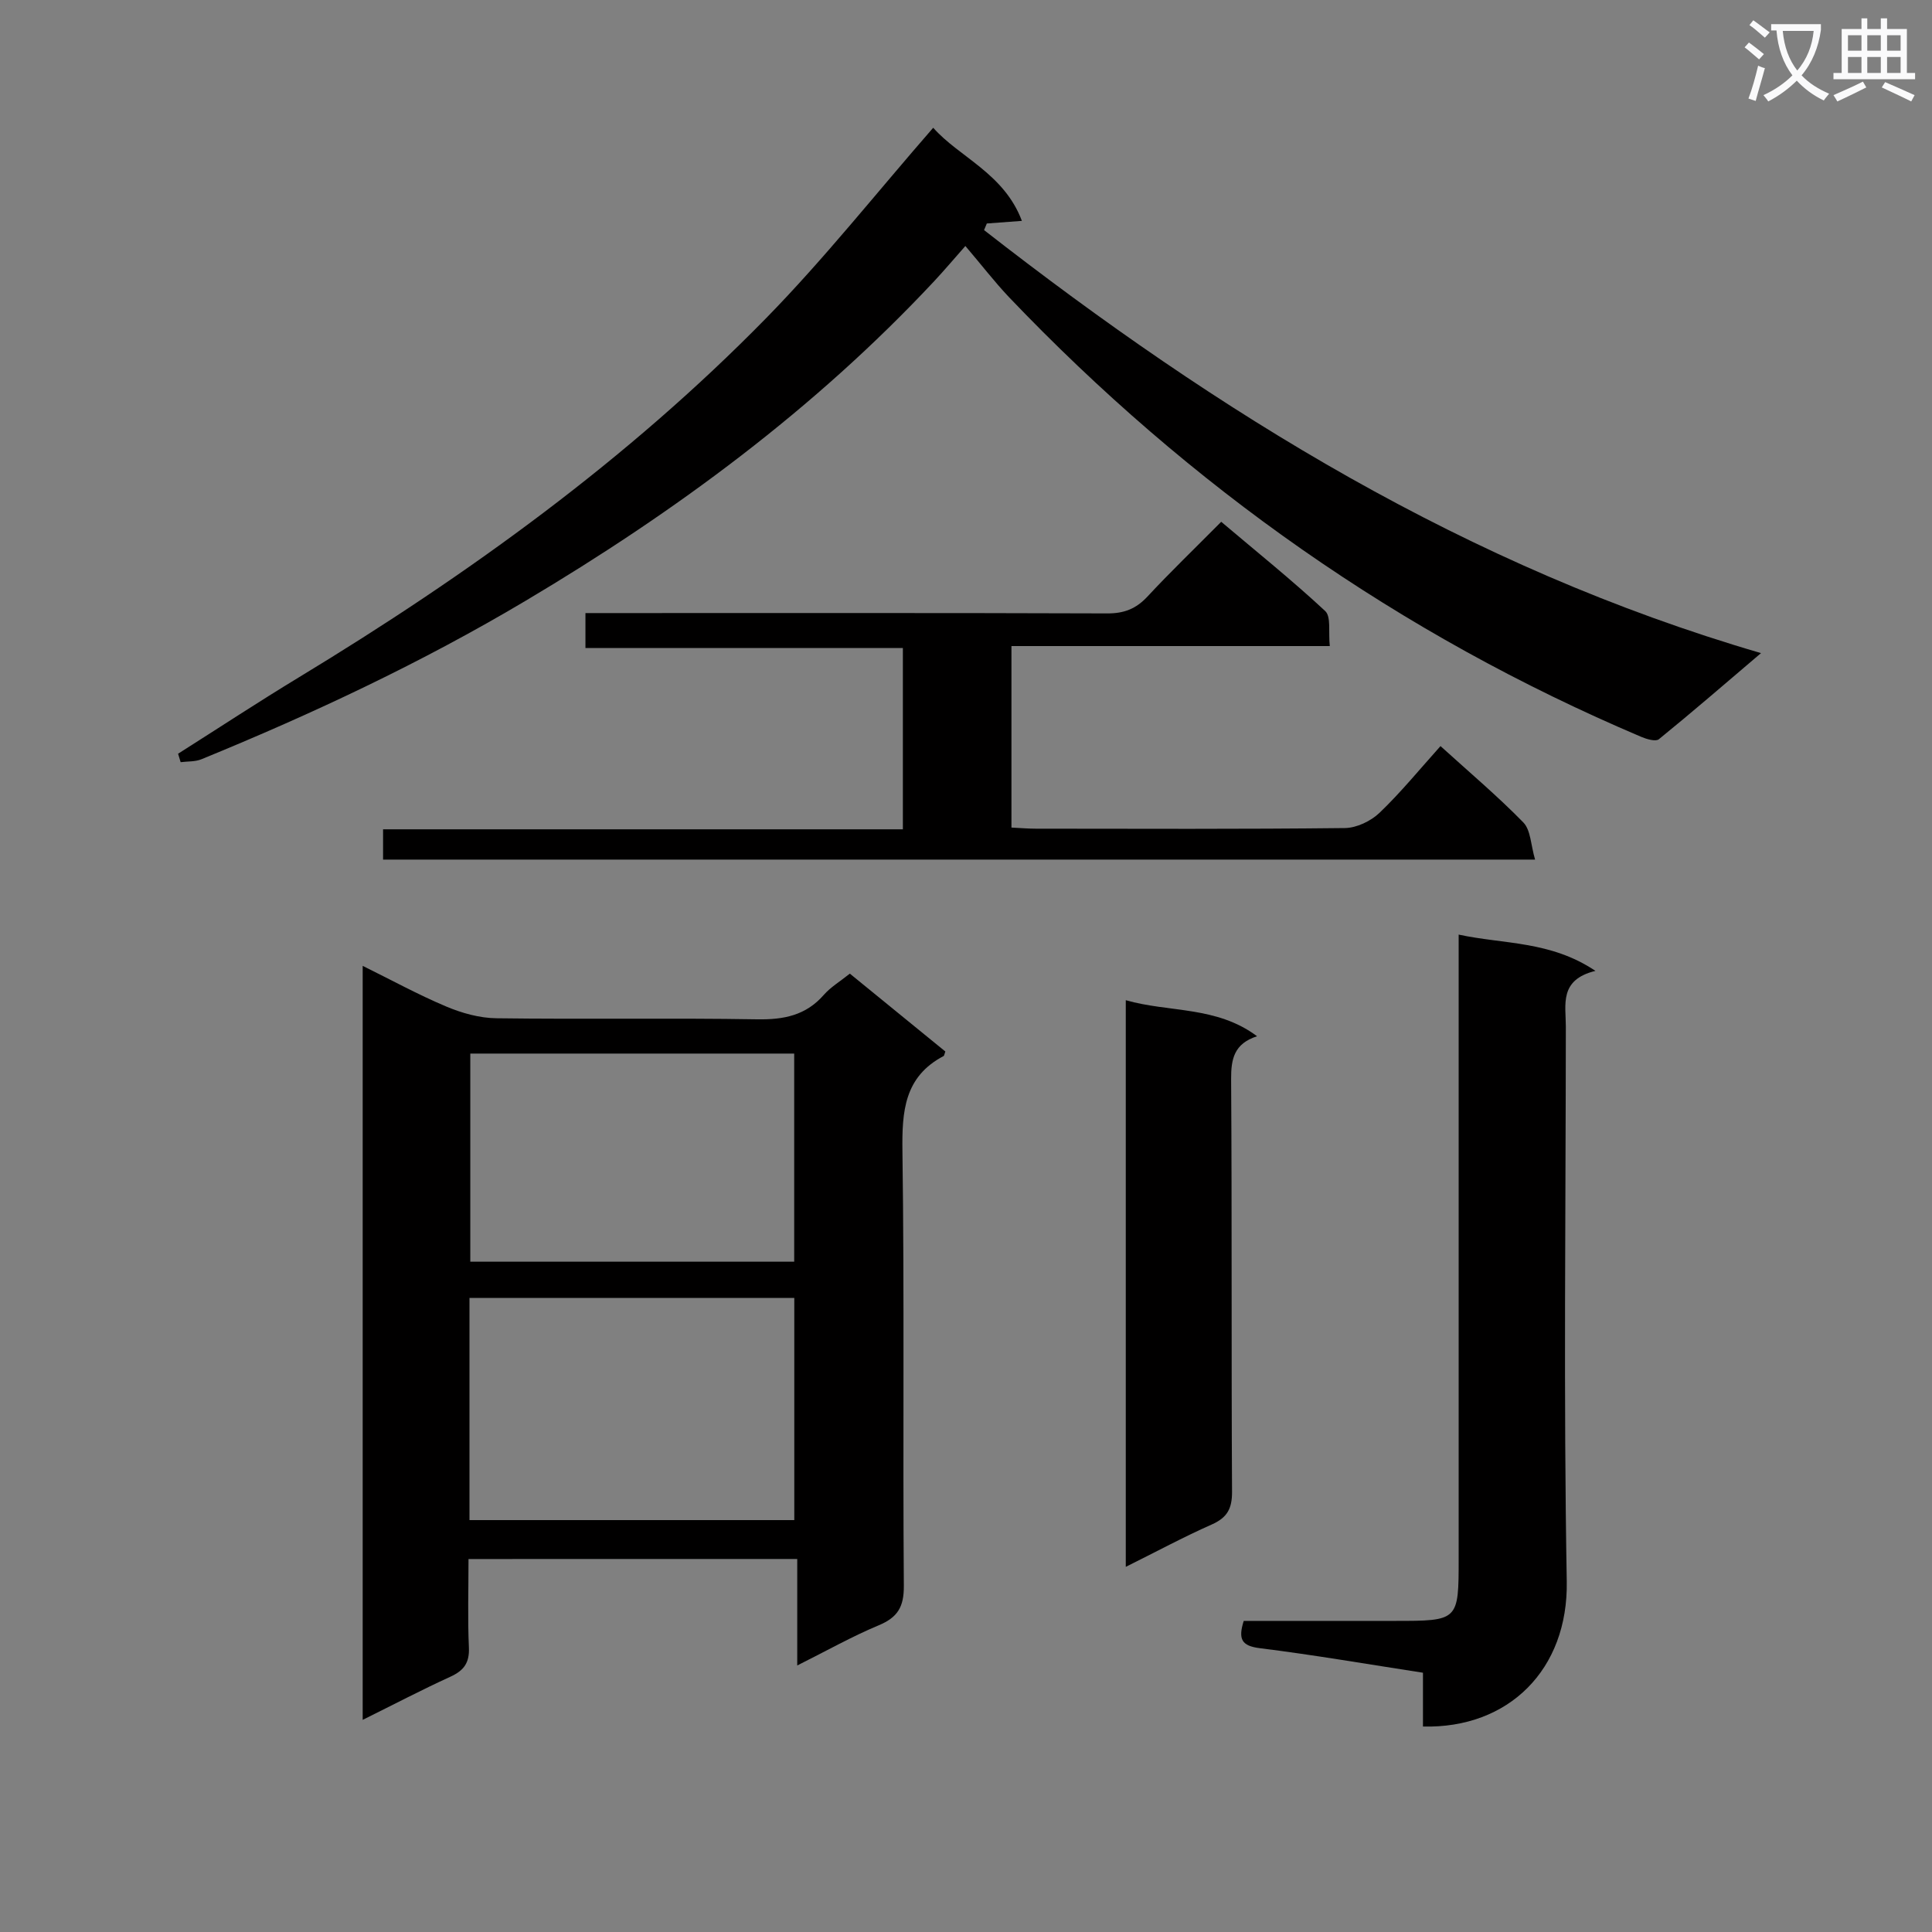
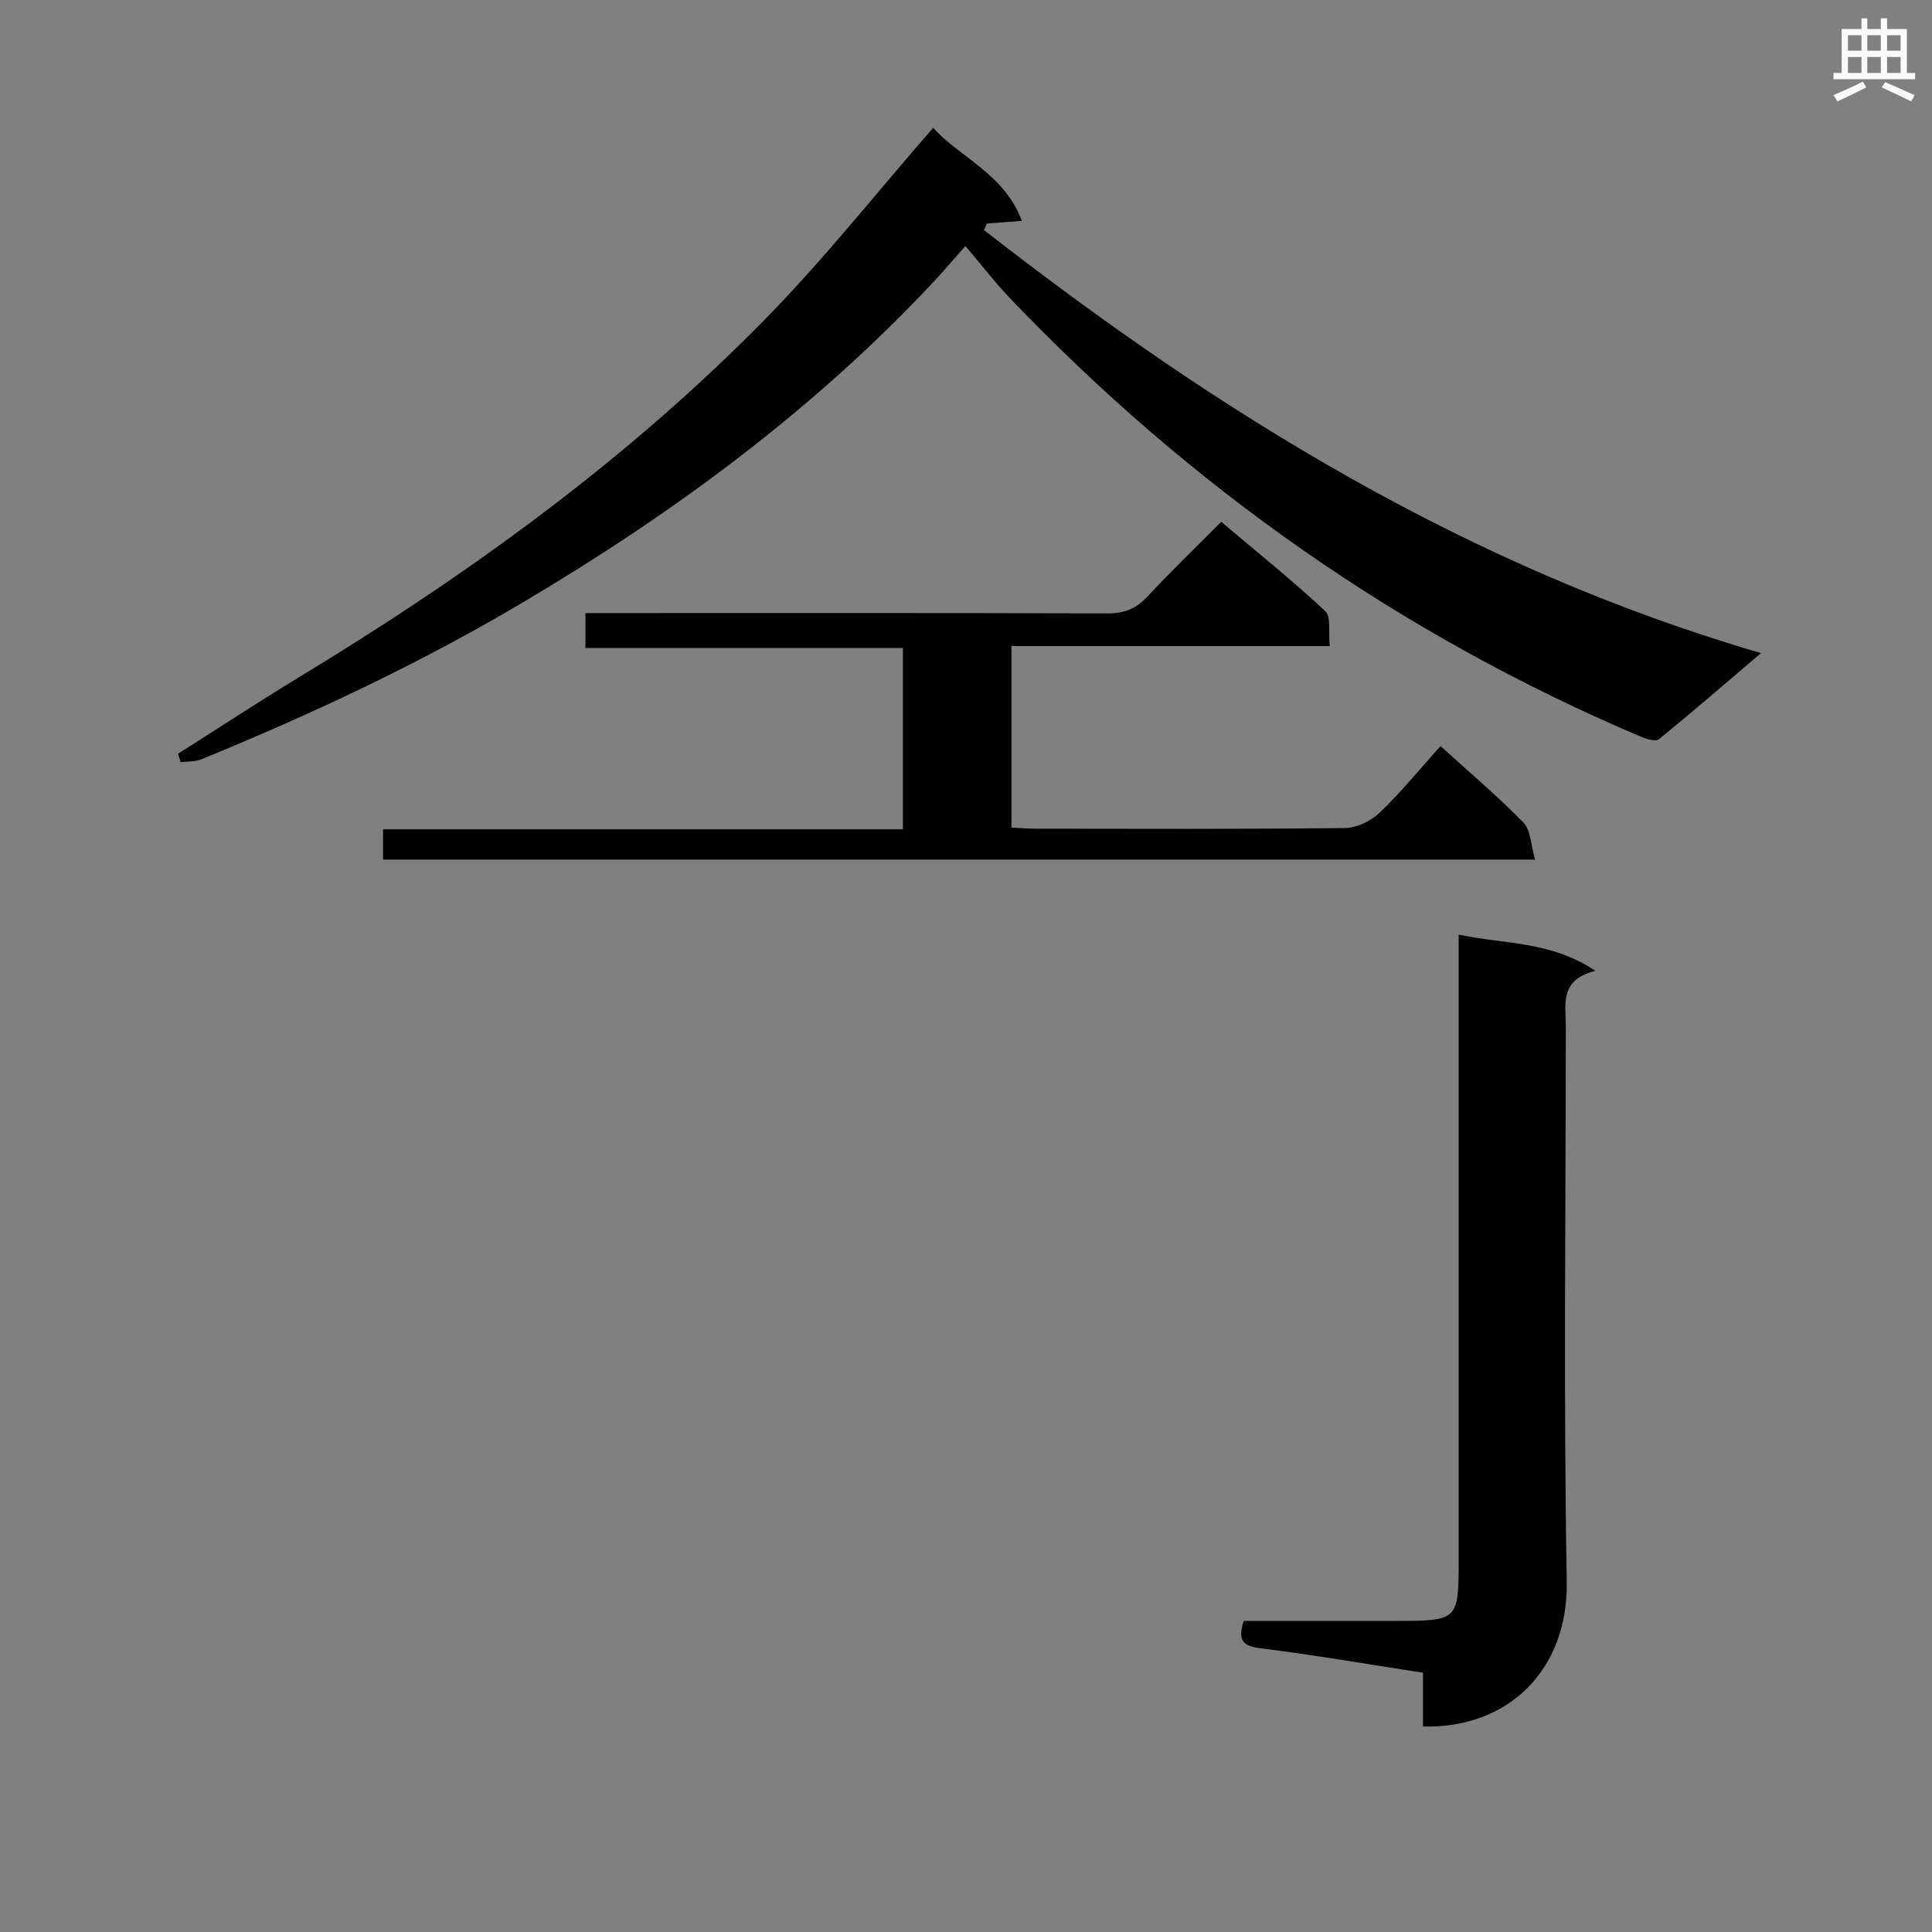
<svg xmlns="http://www.w3.org/2000/svg" enable-background="new 0 0 400 400" viewBox="0 0 400 400">
  <rect x="0" y="0" width="400" height="400" fill="#808080" stroke="none" />
-   <path d="m362.1 8.8c1.1.8 2.1 1.6 3.1 2.4l-1 1.1c-1.3-1.1-2.3-2-3-2.5zm1.9 4.8c.5.2.9.4 1.4.5-.6 2.3-1.3 4.5-1.9 6.8l-1.5-.5c.8-2.1 1.4-4.3 2-6.8zm-1-9.4c1.3.9 2.4 1.8 3.4 2.5l-1 1.1c-1.4-1.2-2.4-2.1-3.2-2.6zm3.7 2.2v-1.4h10.3v1.2c-.5 3.6-1.8 6.8-4 9.4 1.5 1.6 3.4 2.8 5.7 3.8-.3.4-.7.8-1.1 1.4-2.3-1.1-4.1-2.5-5.6-4.1-1.6 1.6-3.6 3.1-5.9 4.3-.3-.5-.7-.9-1-1.3 2.4-1.1 4.4-2.5 6-4.1-1.9-2.5-3-5.6-3.3-9.3h-1.1zm8.8 0h-6.4c.3 3.3 1.3 6 3 8.2 2-2.3 3.1-5.1 3.4-8.2z" fill="#fafafb" />
  <path d="m385.3 3.8h1.3v2.2h2.8v-2.2h1.3v2.2h4.1v9.1h1.7v1.3h-16.9v-1.3h1.7v-9.1h4.1v-2.2zm.4 13.1.7 1.2c-1.8.9-3.8 1.9-6 2.9-.2-.4-.5-.8-.8-1.3 2.3-1 4.3-1.9 6.1-2.8zm-3.1-6.4h2.8v-3.2h-2.8zm0 4.6h2.8v-3.3h-2.8zm4-4.6h2.8v-3.2h-2.8zm0 4.6h2.8v-3.3h-2.8zm3.7 1.9c2.1.9 4.1 1.8 6.1 2.7l-.7 1.3c-2.2-1.1-4.2-2-6.1-2.9zm3.2-9.7h-2.8v3.2h2.8zm-2.8 7.8h2.8v-3.3h-2.8z" fill="#fafafb" />
  <g fill="#010000">
-     <path d="m97 322.78c0 6.35-.19 12.34.08 18.32.14 3.17-1.04 4.77-3.82 6.04-5.99 2.74-11.83 5.8-18.17 8.94 0-52.15 0-103.73 0-156.11 5.92 2.92 11.48 5.97 17.3 8.42 3.25 1.37 6.9 2.39 10.39 2.43 17.99.24 36-.08 53.99.22 5.5.09 10.07-.8 13.8-5.07 1.4-1.6 3.32-2.74 5.38-4.39 6.64 5.42 13.27 10.82 19.77 16.12-.23.66-.24.88-.34.93-8.17 4.3-8.65 11.44-8.54 19.73.42 29.99.06 59.99.29 89.98.03 4.37-1.29 6.53-5.22 8.17-5.49 2.29-10.72 5.24-16.85 8.31 0-7.68 0-14.68 0-22.05-22.89.01-45.13.01-68.06.01zm.2-8.06h67.25c0-15.46 0-30.64 0-46-22.6 0-44.83 0-67.25 0zm.17-96.59v43.09h67.06c0-14.57 0-28.78 0-43.09-22.5 0-44.61 0-67.06 0z" />
    <path d="m199.87 50.93c-2.32 2.62-4.33 5.01-6.46 7.29-24.75 26.48-53.58 47.74-84.63 66.19-21.48 12.77-44 23.35-67.09 32.79-1.3.53-2.86.41-4.29.6-.18-.58-.35-1.17-.53-1.75 8.35-5.29 16.61-10.72 25.05-15.84 34.98-21.21 68.01-45.04 96.7-74.34 12.06-12.32 22.82-25.92 34.59-39.42 5.34 6.07 14.68 9.44 18.36 19.28-2.86.21-5.06.37-7.26.54-.19.46-.38.91-.57 1.37 48.39 37.74 99.96 69.8 160.86 87.58-7.59 6.46-14.28 12.25-21.15 17.83-.66.53-2.5-.01-3.62-.48-50.02-21.22-93.53-51.83-130.99-91.11-2.95-3.13-5.58-6.55-8.97-10.53z" />
    <path d="m186.93 171.7c0-11.71 0-22.36 0-33.02 0-1.31 0-2.63 0-4.52-22 0-43.72 0-65.72 0 0-2.63 0-4.68 0-7.23h5.58c34.17 0 68.33-.05 102.5.07 3.46.01 5.92-.96 8.27-3.48 4.76-5.12 9.81-9.97 15.28-15.49 7.3 6.18 14.64 12.07 21.52 18.47 1.27 1.18.64 4.39.96 7.26-22.14 0-43.86 0-65.91 0v37.58c1.77.08 3.4.23 5.03.23 21.33.02 42.67.11 64-.13 2.44-.03 5.38-1.44 7.18-3.16 4.41-4.22 8.3-9 12.62-13.81 5.98 5.43 11.83 10.36 17.15 15.81 1.54 1.58 1.54 4.65 2.43 7.69-80.01 0-159.08 0-238.51 0 0-1.77 0-3.67 0-6.27z" />
    <path d="m294.61 357.46c0-3.58 0-7.18 0-11.14-11.54-1.78-22.62-3.69-33.77-5.08-3.74-.47-4.55-1.81-3.34-5.65h31.19c13.31 0 13.31 0 13.31-12.96 0-40.96 0-81.92 0-122.88 0-1.81 0-3.62 0-6.25 9.41 2.03 18.96 1.25 28.32 7.51-7.56 1.84-6.13 7-6.13 11.51-.02 38.3-.48 76.6.19 114.88.32 18.29-12.06 30.51-29.77 30.06z" />
-     <path d="m233.08 324.4c0-39.47 0-78.19 0-117.32 8.97 2.58 18.75 1.16 27.18 7.46-4.76 1.55-5.39 4.7-5.37 8.88.19 28.48.03 56.95.19 85.43.02 3.5-1 5.36-4.2 6.78-5.87 2.6-11.54 5.66-17.8 8.77z" />
+     <path d="m233.08 324.4z" />
  </g>
</svg>